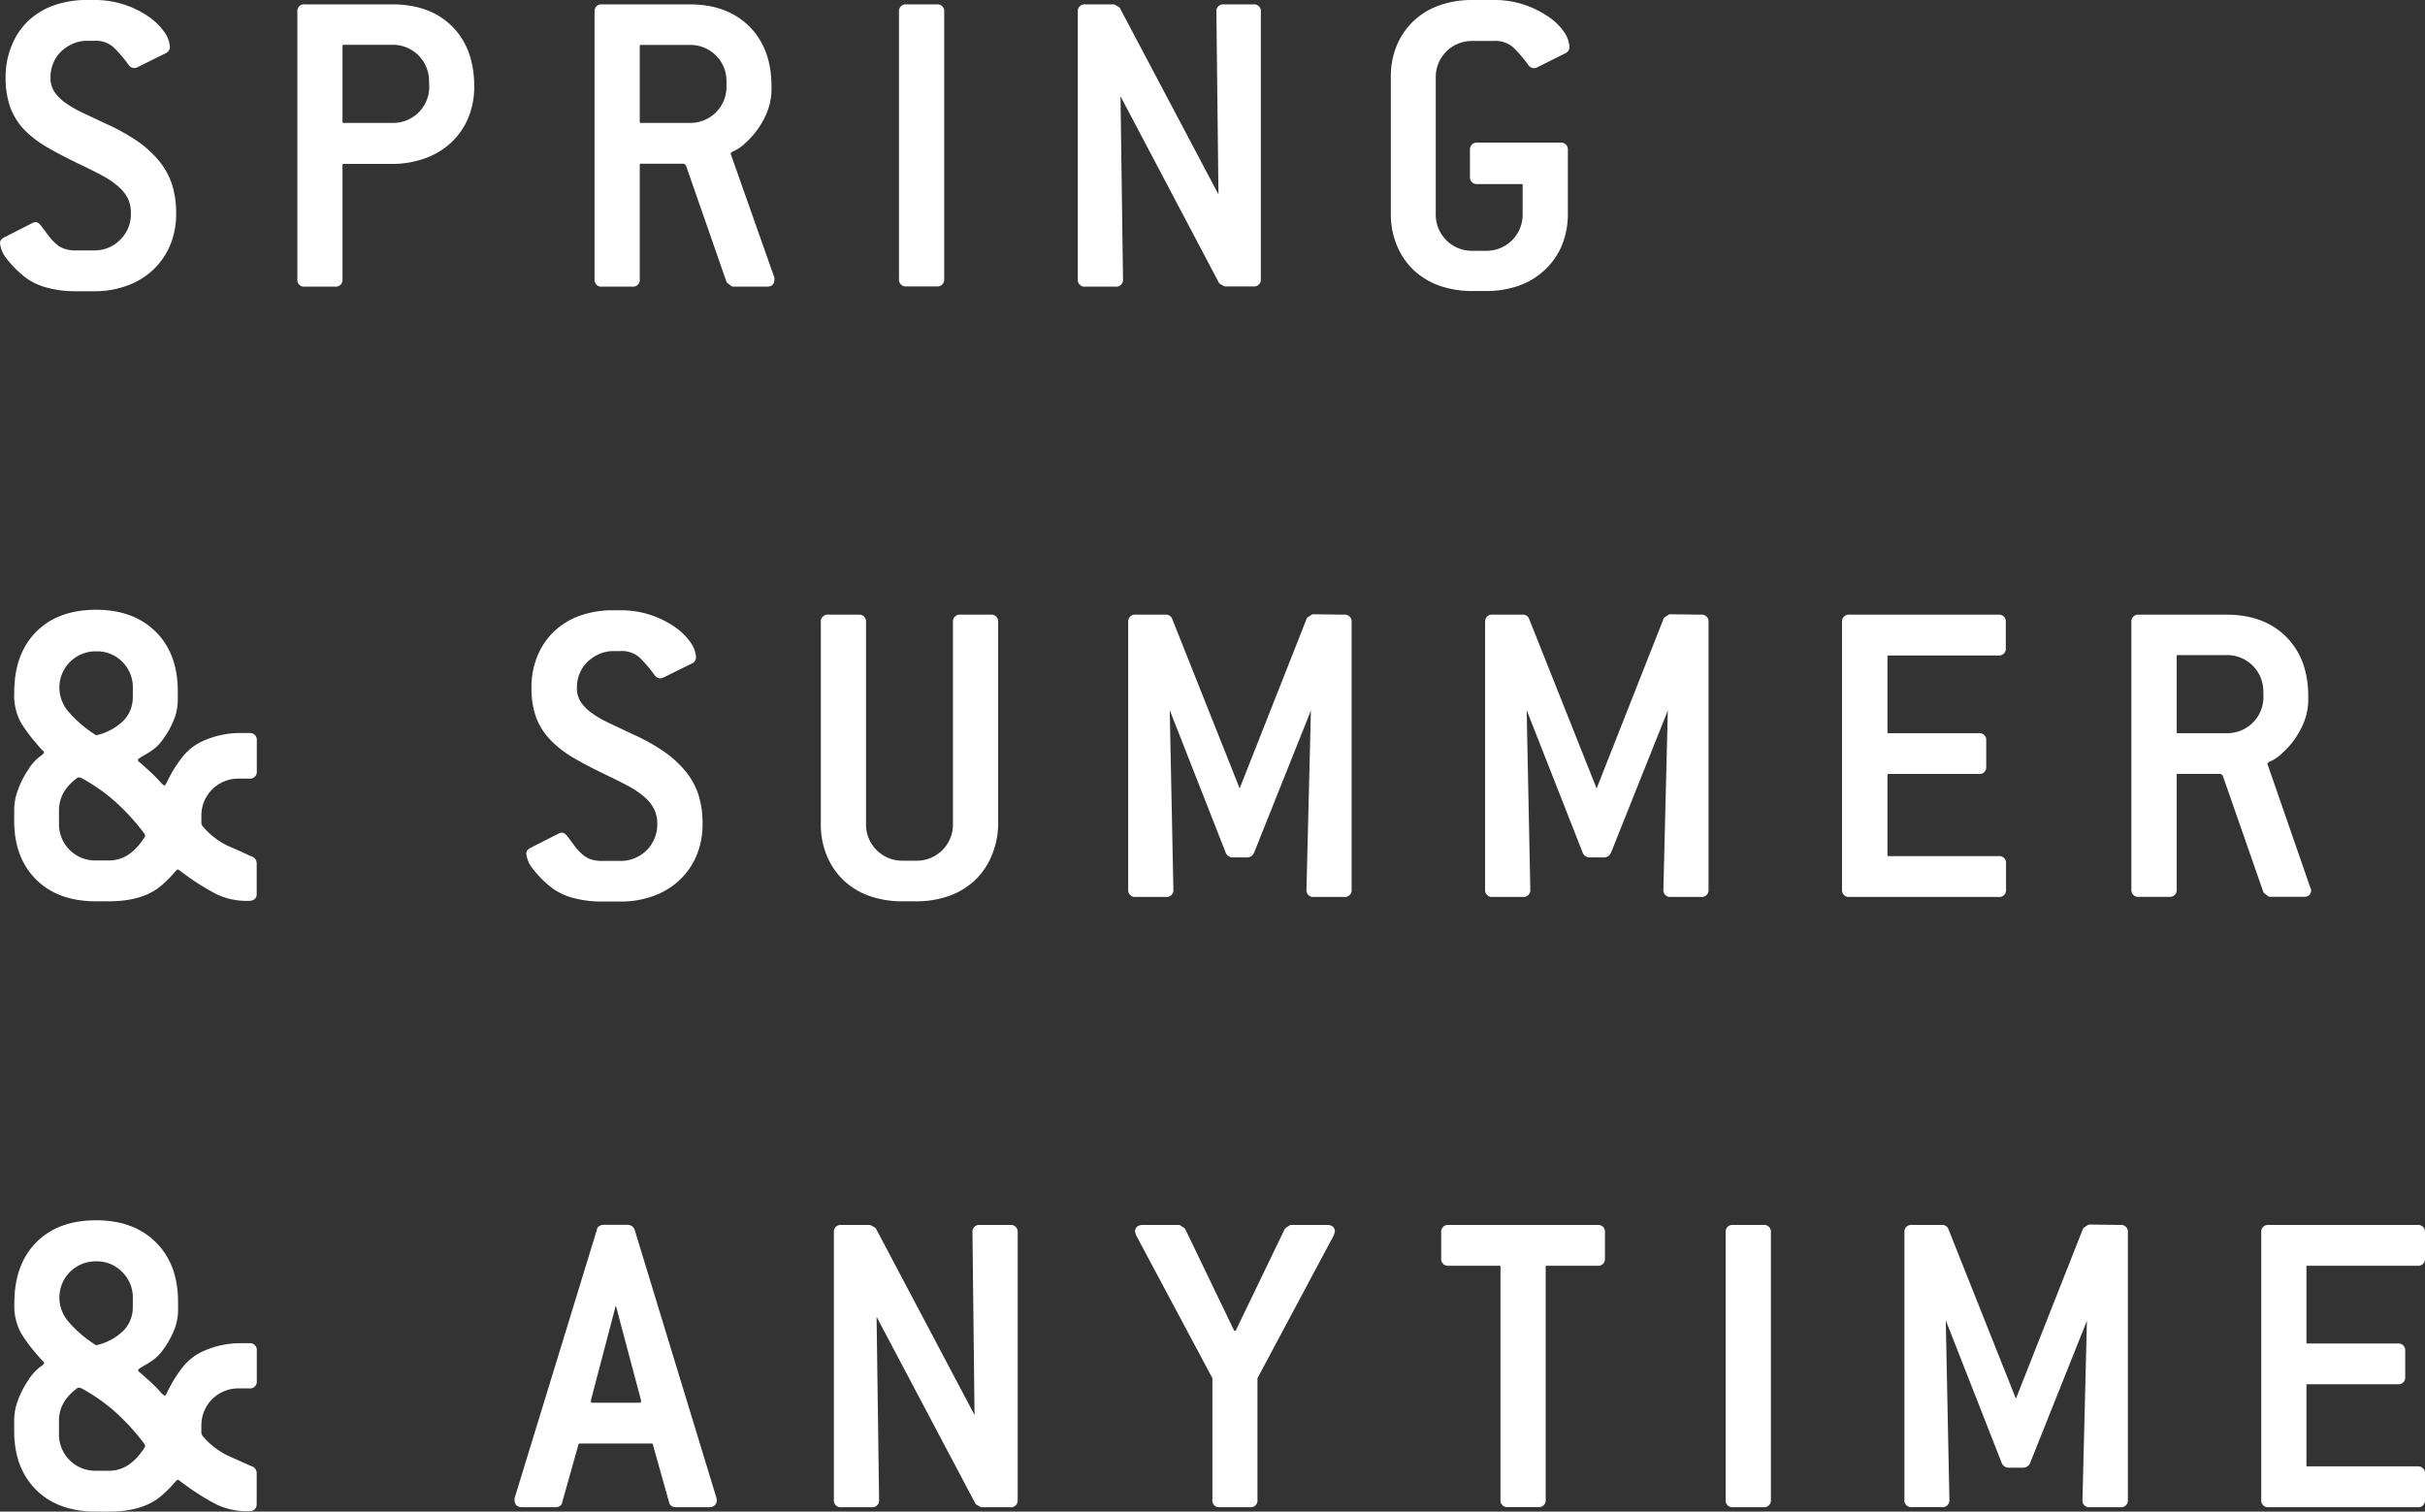
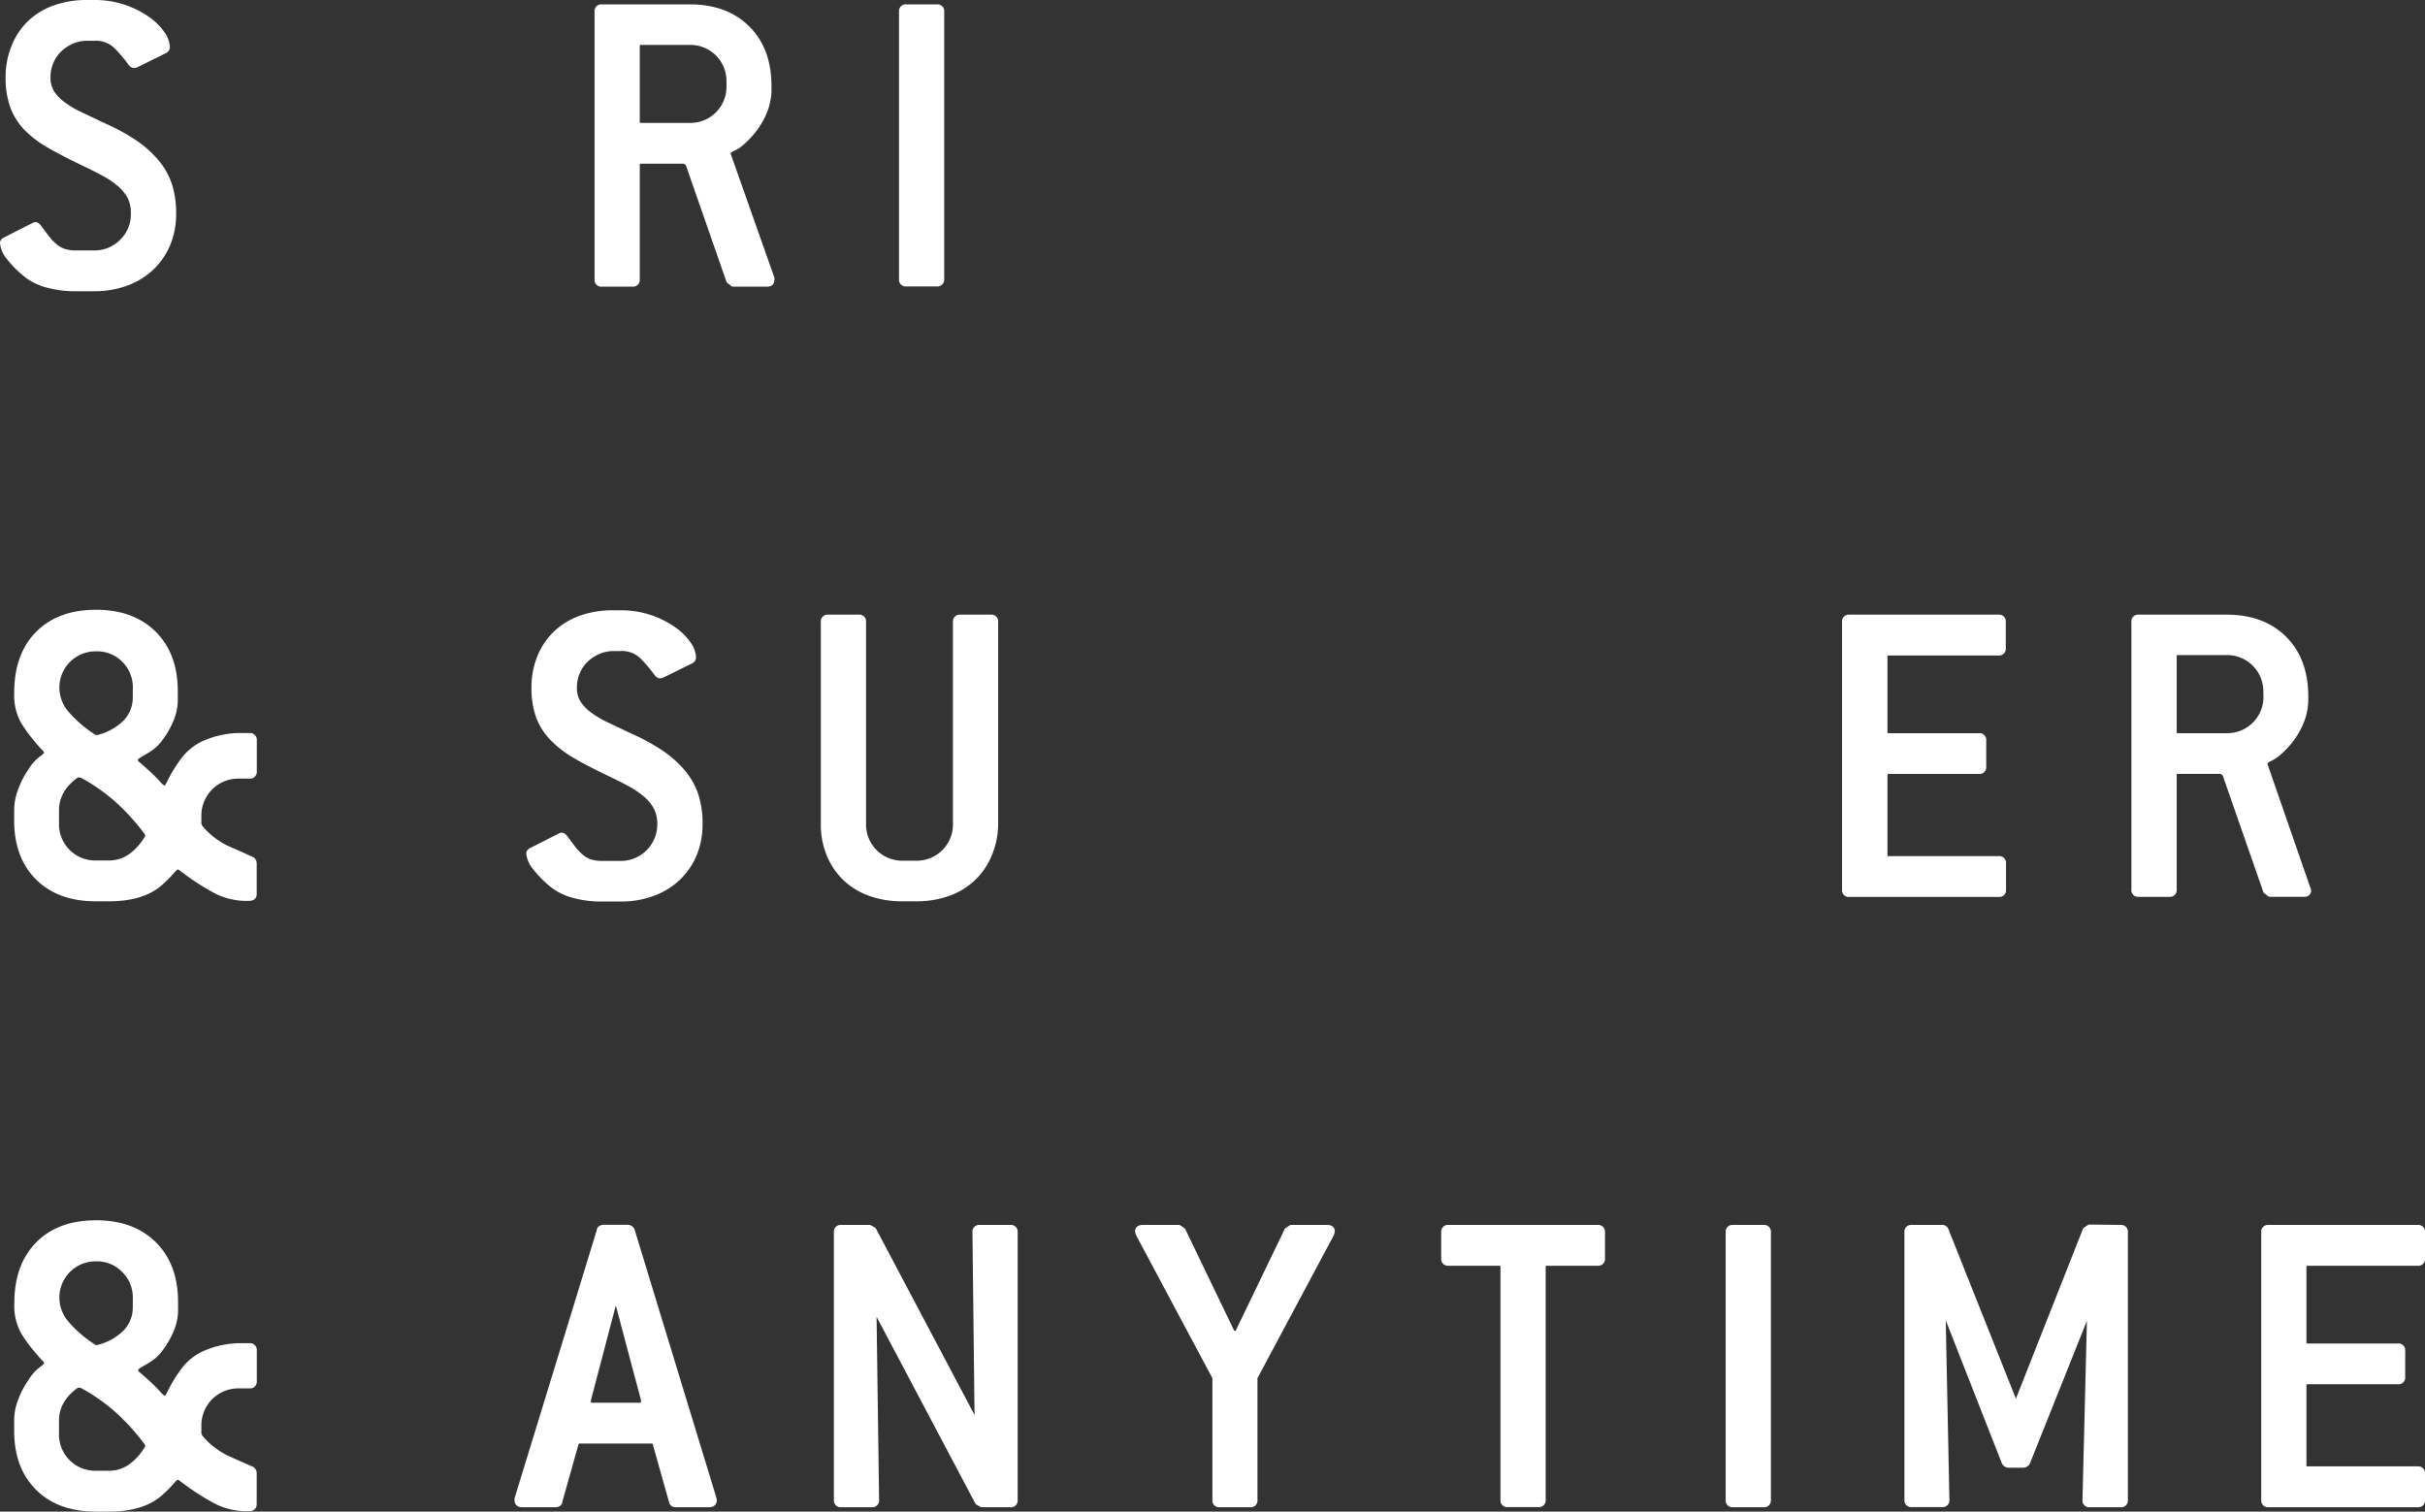
<svg xmlns="http://www.w3.org/2000/svg" viewBox="0 0 427.49 266.51">
  <rect x="0" y="0" width="427.49" height="266.51" fill="#333333" stroke="none" />
  <defs>
    <style>.cls-1{fill:#fff;stroke:#fff;stroke-linecap:round;stroke-linejoin:round;}</style>
  </defs>
  <g id="レイヤー_2" data-name="レイヤー 2">
    <g id="title">
      <path class="cls-1" d="M12.69,7.23A7.63,7.63,0,0,0,10.45,8.7a6.54,6.54,0,0,0-1.51,2.21,7,7,0,0,0-.54,2.75,5,5,0,0,0,.69,2.67,7.9,7.9,0,0,0,2,2.09,18.18,18.18,0,0,0,3.17,1.86l4.22,2a34.59,34.59,0,0,1,5.34,2.94,18.43,18.43,0,0,1,3.75,3.37,12.29,12.29,0,0,1,2.25,4,16,16,0,0,1,.73,5.07,13.7,13.7,0,0,1-1,5.34,12.35,12.35,0,0,1-2.83,4.14,12.71,12.71,0,0,1-4.37,2.71,16,16,0,0,1-5.73,1H13.35a18.1,18.1,0,0,1-4.95-.62,10.4,10.4,0,0,1-3.49-1.62,18.17,18.17,0,0,1-3.33-3.29A4.68,4.68,0,0,1,.5,42.84c0-.21.15-.39.46-.54l4.88-2.48a1.67,1.67,0,0,1,.39-.16c.2,0,.44.19.69.55l1.28,1.7A9,9,0,0,0,9.48,43.3a4.89,4.89,0,0,0,1.62,1,6.48,6.48,0,0,0,2.25.35H16.6a6.75,6.75,0,0,0,4.91-2,6.69,6.69,0,0,0,2.06-5A6.34,6.34,0,0,0,23,34.79a7.6,7.6,0,0,0-1.82-2.29,16.15,16.15,0,0,0-2.94-2c-1.17-.62-2.49-1.29-4-2-2.06-1-3.9-1.94-5.5-2.87a18.28,18.28,0,0,1-4-3,11,11,0,0,1-2.44-3.83,14.61,14.61,0,0,1-.81-5.11,13.79,13.79,0,0,1,1-5.38A11.92,11.92,0,0,1,5.26,4.1,12.33,12.33,0,0,1,9.63,1.43,16.68,16.68,0,0,1,15.36.5H16.6a16.08,16.08,0,0,1,9.29,2.83,10.52,10.52,0,0,1,2.63,2.55,4.46,4.46,0,0,1,.93,2.44.71.71,0,0,1-.47.62L24,11.41a.75.75,0,0,1-.39.08c-.2,0-.41-.15-.62-.46A23.67,23.67,0,0,0,20.39,8,5.23,5.23,0,0,0,16.6,6.69H15.36A6.78,6.78,0,0,0,12.69,7.23Z" />
-       <path class="cls-1" d="M79.35,5Q83.1,8.78,83.1,15.21a13.7,13.7,0,0,1-1,5.34,12.18,12.18,0,0,1-2.82,4.14,12.76,12.76,0,0,1-4.41,2.71,16.3,16.3,0,0,1-5.69,1H60.65a.69.69,0,0,0-.77.78V49.26a.69.69,0,0,1-.77.78H53.69a.68.68,0,0,1-.77-.78V2.05a.68.68,0,0,1,.77-.78H69.17Q75.59,1.27,79.35,5Zm-3.22,9.4a6.86,6.86,0,0,0-7-7H60.65a.68.68,0,0,0-.77.77V21.4a.68.68,0,0,0,.77.77h8.52a6.86,6.86,0,0,0,7-7Z" />
      <path class="cls-1" d="M136,49.42c0,.41-.26.62-.77.62h-6l-.7-.55-7.2-20.66-.61-.47h-7.67a.69.69,0,0,0-.77.78V49.26a.69.69,0,0,1-.77.78h-5.42a.69.69,0,0,1-.78-.78V2.05a.69.69,0,0,1,.78-.78h15.48q6.42,0,10.18,3.76t3.75,10.18V16a10.57,10.57,0,0,1-1.08,4.37,14.37,14.37,0,0,1-3.33,4.45,6.92,6.92,0,0,1-1.94,1.36c-.57.23-.85.55-.85,1a.32.32,0,0,0,.08.23L136,49A.88.88,0,0,1,136,49.42Zm-7.43-35a6.86,6.86,0,0,0-7-7h-8.52a.68.68,0,0,0-.77.77V21.4a.68.68,0,0,0,.77.77h8.52a6.86,6.86,0,0,0,7-7Z" />
      <path class="cls-1" d="M165.17,50h-5.41a.69.69,0,0,1-.78-.78V2.05a.69.69,0,0,1,.78-.78h5.41a.69.69,0,0,1,.78.78V49.26A.69.69,0,0,1,165.17,50Z" />
-       <path class="cls-1" d="M221,50h-5l-.69-.39L197,14.9l.47,34.36a.69.69,0,0,1-.78.78h-5.41a.69.69,0,0,1-.78-.78V2.05a.69.69,0,0,1,.78-.78h5l.7.39,18.34,34.68-.39-34.29a.69.69,0,0,1,.78-.78H221a.69.69,0,0,1,.77.78V49.26A.69.69,0,0,1,221,50Z" />
-       <path class="cls-1" d="M268.54,1.31a16.68,16.68,0,0,1,4.06,2,9.83,9.83,0,0,1,2.64,2.51,4.54,4.54,0,0,1,.93,2.52.71.71,0,0,1-.47.62l-4.95,2.47a.8.8,0,0,1-.39.08c-.21,0-.41-.15-.62-.46A24.47,24.47,0,0,0,267.11,8a5.23,5.23,0,0,0-3.79-1.28H259.6a6.87,6.87,0,0,0-7,7v24a6.87,6.87,0,0,0,7,7h2.32a6.87,6.87,0,0,0,7-7v-5a.68.68,0,0,0-.77-.77h-7.74a.69.69,0,0,1-.78-.78V26.43a.69.69,0,0,1,.78-.78h14.7a.69.69,0,0,1,.78.78V37.65a14,14,0,0,1-1,5.38A12,12,0,0,1,272,47.21a12.33,12.33,0,0,1-4.37,2.67,16.64,16.64,0,0,1-5.73.93H259.6a16.72,16.72,0,0,1-5.73-.93,12.33,12.33,0,0,1-4.37-2.67A12.06,12.06,0,0,1,246.68,43a13.79,13.79,0,0,1-1-5.38v-24a13.79,13.79,0,0,1,1-5.38A12.06,12.06,0,0,1,249.5,4.1a12.33,12.33,0,0,1,4.37-2.67A16.72,16.72,0,0,1,259.6.5h3.72A16,16,0,0,1,268.54,1.31Z" />
      <path class="cls-1" d="M43.92,158.33a11.91,11.91,0,0,1-5.61-1.16,42.1,42.1,0,0,1-4.45-2.71c-.72-.51-1.29-.93-1.7-1.24a2,2,0,0,0-.85-.46c-.21,0-.53.27-1,.81a20.9,20.9,0,0,1-2.13,2.13c-2.06,1.81-5.06,2.71-9,2.71H16.91q-6.51,0-10.22-3.72T3,144.63V142.7a9.64,9.64,0,0,1,.58-3.1A15.22,15.22,0,0,1,5.38,136a7.88,7.88,0,0,1,1.89-2.17c.65-.46,1-.82,1-1.08a1.27,1.27,0,0,0-.46-.85q-.47-.47-1.17-1.32a25.34,25.34,0,0,1-2.55-3.48,9.57,9.57,0,0,1-1.08-5q0-6.59,3.71-10.34t10.22-3.75q6.42,0,10.18,3.75T30.84,122v1.55a9,9,0,0,1-.73,3.37,15.39,15.39,0,0,1-2.13,3.6,7.14,7.14,0,0,1-1.43,1.35c-.5.34-.95.62-1.36.85s-.75.44-1,.62a.8.8,0,0,0-.38.66,1,1,0,0,0,.46.77c.31.26.75.65,1.32,1.16a26.28,26.28,0,0,1,2.24,2.21c.52.59.93.89,1.24.89s.61-.48,1.05-1.43a23.1,23.1,0,0,1,2.43-3.83,9.34,9.34,0,0,1,4-2.91,15.62,15.62,0,0,1,6.12-1.12H44a.69.69,0,0,1,.77.78V136a.69.69,0,0,1-.77.78H42a7,7,0,0,0-7,7v1.55l.23.54a14.16,14.16,0,0,0,4.65,3.68q2.31,1,4.25,1.9a.79.79,0,0,1,.62.77v5.42C44.77,158.07,44.49,158.33,43.92,158.33Zm-20-37.07a6.8,6.8,0,0,0-2-4.92,6.69,6.69,0,0,0-4.95-2,6.88,6.88,0,0,0-7,7,7,7,0,0,0,1.71,4.45,21.34,21.34,0,0,0,5.18,4.37,10.37,10.37,0,0,0,5.26-2.75,6.36,6.36,0,0,0,1.79-4.52ZM26,146.88a39.72,39.72,0,0,0-5.45-6,33.14,33.14,0,0,0-6.16-4.26l-.77-.08c-2.48,1.71-3.72,3.82-3.72,6.35v2.32a6.88,6.88,0,0,0,7,7h2.32c2.74,0,5-1.55,6.89-4.65Z" />
      <path class="cls-1" d="M105.49,114.83a7.63,7.63,0,0,0-2.24,1.47,6.54,6.54,0,0,0-1.51,2.21,7,7,0,0,0-.54,2.75,5,5,0,0,0,.69,2.67,8.06,8.06,0,0,0,2,2.09,18.18,18.18,0,0,0,3.17,1.86l4.22,2a34.59,34.59,0,0,1,5.34,2.94,18.43,18.43,0,0,1,3.75,3.37,12.29,12.29,0,0,1,2.25,4,16,16,0,0,1,.73,5.07,13.7,13.7,0,0,1-1,5.34,12.21,12.21,0,0,1-2.83,4.14,12.71,12.71,0,0,1-4.37,2.71,15.94,15.94,0,0,1-5.73,1h-3.25a18.1,18.1,0,0,1-5-.62,10.4,10.4,0,0,1-3.49-1.62,17.76,17.76,0,0,1-3.32-3.29,4.63,4.63,0,0,1-1.09-2.44c0-.21.16-.39.47-.54l4.87-2.48a1.67,1.67,0,0,1,.39-.16c.2,0,.44.19.7.55.46.62.89,1.18,1.27,1.7a9.47,9.47,0,0,0,1.28,1.39,4.94,4.94,0,0,0,1.63,1,6.38,6.38,0,0,0,2.24.35h3.25a6.93,6.93,0,0,0,7-7,6.34,6.34,0,0,0-.62-2.86,7.6,7.6,0,0,0-1.82-2.29,16.15,16.15,0,0,0-2.94-2q-1.74-.93-4-2c-2.06-1-3.9-1.94-5.49-2.87a18.35,18.35,0,0,1-4-3.05A11,11,0,0,1,95,126.37a14.61,14.61,0,0,1-.81-5.11,14,14,0,0,1,1-5.38,12.06,12.06,0,0,1,2.82-4.18,12.33,12.33,0,0,1,4.37-2.67,16.72,16.72,0,0,1,5.73-.93h1.24a16.08,16.08,0,0,1,9.29,2.83,10.52,10.52,0,0,1,2.63,2.55,4.46,4.46,0,0,1,.93,2.44.71.71,0,0,1-.47.62l-5,2.47a.75.75,0,0,1-.39.08c-.2,0-.41-.15-.62-.46a23.67,23.67,0,0,0-2.63-3.06,5.22,5.22,0,0,0-3.79-1.28h-1.24A6.78,6.78,0,0,0,105.49,114.83Z" />
      <path class="cls-1" d="M174.37,150.63a12,12,0,0,1-2.83,4.18,12.33,12.33,0,0,1-4.37,2.67,16.64,16.64,0,0,1-5.73.93h-2.32a16.68,16.68,0,0,1-5.73-.93,12.33,12.33,0,0,1-4.37-2.67,12.06,12.06,0,0,1-2.82-4.18,13.79,13.79,0,0,1-1-5.38v-35.6a.69.69,0,0,1,.77-.78h5.42a.69.69,0,0,1,.78.78v35.6a6.87,6.87,0,0,0,7,7h2.32a6.87,6.87,0,0,0,7-7v-35.6a.69.69,0,0,1,.77-.78h5.42a.69.69,0,0,1,.78.78v35.6A14,14,0,0,1,174.37,150.63Z" />
-       <path class="cls-1" d="M237,157.64h-5.42a.68.68,0,0,1-.77-.78l.85-34.36-11.07,27.71a.82.82,0,0,1-.7.46h-2.63a.82.82,0,0,1-.7-.46l-10.91-27.79.7,34.44a.69.69,0,0,1-.78.78h-5.41a.69.69,0,0,1-.78-.78V109.65a.69.69,0,0,1,.78-.78h5.34a.65.65,0,0,1,.69.47l12.23,30.73h.23l12.16-30.81.69-.46,5.5.07a.69.69,0,0,1,.77.78v47.21A.69.69,0,0,1,237,157.64Z" />
-       <path class="cls-1" d="M299.92,157.64H294.5a.69.69,0,0,1-.77-.78l.85-34.36-11.07,27.71a.81.81,0,0,1-.7.46h-2.63a.79.79,0,0,1-.69-.46l-10.92-27.79.7,34.44a.69.69,0,0,1-.77.78h-5.42a.69.69,0,0,1-.78-.78V109.65a.69.69,0,0,1,.78-.78h5.34a.65.65,0,0,1,.69.47l12.23,30.73h.24l12.15-30.81.69-.46,5.5.07a.69.69,0,0,1,.77.78v47.21A.69.69,0,0,1,299.92,157.64Z" />
      <path class="cls-1" d="M352.33,157.64H326a.69.69,0,0,1-.78-.78V109.65a.69.69,0,0,1,.78-.78h26.31a.69.69,0,0,1,.78.78v4.64a.69.69,0,0,1-.78.78H333a.68.68,0,0,0-.77.77V129a.68.68,0,0,0,.77.77h15.87a.68.68,0,0,1,.77.78v4.64a.68.68,0,0,1-.77.77H333a.69.69,0,0,0-.77.78v13.93a.68.68,0,0,0,.77.77h19.35a.69.69,0,0,1,.78.78v4.64A.69.69,0,0,1,352.33,157.64Z" />
      <path class="cls-1" d="M406.92,157c0,.41-.26.62-.78.62h-6l-.69-.55-7.2-20.66-.62-.47H384a.69.69,0,0,0-.78.78v20.12a.69.69,0,0,1-.77.78H377a.68.68,0,0,1-.77-.78V109.65a.68.68,0,0,1,.77-.78h15.48q6.42,0,10.18,3.76t3.75,10.18v.77a10.57,10.57,0,0,1-1.08,4.37A14.06,14.06,0,0,1,402,132.4a6.89,6.89,0,0,1-1.93,1.36c-.57.23-.86.55-.86,1a.32.32,0,0,0,.08.23l7.51,21.67A.87.87,0,0,1,406.92,157Zm-7.43-35a6.88,6.88,0,0,0-7-7H384a.68.68,0,0,0-.78.77V129a.69.69,0,0,0,.78.77h8.51a6.88,6.88,0,0,0,7-7Z" />
      <path class="cls-1" d="M43.92,265.93a11.91,11.91,0,0,1-5.61-1.16,42.1,42.1,0,0,1-4.45-2.71c-.72-.51-1.29-.93-1.7-1.24a2,2,0,0,0-.85-.46c-.21,0-.53.27-1,.81a20.9,20.9,0,0,1-2.13,2.13c-2.06,1.81-5.06,2.71-9,2.71H16.91q-6.51,0-10.22-3.72T3,252.23V250.3a9.64,9.64,0,0,1,.58-3.1,15.22,15.22,0,0,1,1.82-3.56,7.88,7.88,0,0,1,1.89-2.17c.65-.46,1-.82,1-1.08a1.27,1.27,0,0,0-.46-.85q-.47-.47-1.17-1.32a25.34,25.34,0,0,1-2.55-3.48,9.57,9.57,0,0,1-1.08-5q0-6.58,3.71-10.34t10.22-3.75q6.42,0,10.18,3.75t3.75,10.18v1.55a9,9,0,0,1-.73,3.37,15.39,15.39,0,0,1-2.13,3.6,7.14,7.14,0,0,1-1.43,1.35c-.5.34-.95.62-1.36.85s-.75.44-1,.62a.8.8,0,0,0-.38.66,1,1,0,0,0,.46.77c.31.26.75.65,1.32,1.16a26.28,26.28,0,0,1,2.24,2.21c.52.59.93.89,1.24.89s.61-.48,1.05-1.43a23.1,23.1,0,0,1,2.43-3.83,9.34,9.34,0,0,1,4-2.91,15.62,15.62,0,0,1,6.12-1.12H44a.69.69,0,0,1,.77.78v5.41a.69.69,0,0,1-.77.78H42a7,7,0,0,0-7,7v1.55l.23.54a14.16,14.16,0,0,0,4.65,3.68q2.31,1.05,4.25,1.9a.79.79,0,0,1,.62.77v5.42C44.77,265.67,44.49,265.93,43.92,265.93Zm-20-37.07a6.8,6.8,0,0,0-2-4.92,6.69,6.69,0,0,0-4.95-2.05,6.88,6.88,0,0,0-7,7,7,7,0,0,0,1.71,4.45,21.34,21.34,0,0,0,5.18,4.37,10.37,10.37,0,0,0,5.26-2.75,6.36,6.36,0,0,0,1.79-4.52ZM26,254.48a39.72,39.72,0,0,0-5.45-6,33.14,33.14,0,0,0-6.16-4.26l-.77-.08c-2.48,1.71-3.72,3.82-3.72,6.35v2.32a6.88,6.88,0,0,0,7,7h2.32c2.74,0,5-1.55,6.89-4.65Z" />
      <path class="cls-1" d="M125.85,264.42a.21.21,0,0,1,0,.12c0,.46-.29.7-.85.7h-5.81c-.46,0-.72-.18-.77-.55l-2.87-10.21c0-.31-.31-.47-.77-.47H102.28c-.46,0-.72.16-.77.47l-2.87,10.21c0,.37-.31.55-.77.55H92.06c-.57,0-.85-.24-.85-.7a.16.16,0,0,1,0-.12s0-.09,0-.19L105.69,217c0-.36.31-.55.77-.55h4.18a.8.8,0,0,1,.77.55l14.4,47.21C125.81,264.33,125.82,264.4,125.85,264.42Zm-16.22-32.16c-.1-.41-.23-.9-.38-1.47s-.34-1.21-.55-1.93h-.31l-.92,3.48-3.8,14.47c0,.11,0,.17,0,.2a.16.16,0,0,0,0,.11c0,.47.28.7.85.7h8.12c.57,0,.86-.23.86-.7a.42.42,0,0,0,0-.15.29.29,0,0,1,0-.16Z" />
      <path class="cls-1" d="M178.08,265.24h-5l-.7-.39L154,230.1l.47,34.36a.69.69,0,0,1-.78.78h-5.41a.69.69,0,0,1-.78-.78V217.25a.69.69,0,0,1,.78-.78h5l.7.39,18.34,34.68-.39-34.29a.69.69,0,0,1,.78-.78h5.41a.69.69,0,0,1,.78.78v47.21A.69.69,0,0,1,178.08,265.24Z" />
      <path class="cls-1" d="M221.17,242.87v21.59a.68.68,0,0,1-.77.78H215a.68.68,0,0,1-.77-.78V242.87l-13.47-25.24a3.37,3.37,0,0,1-.16-.54c0-.41.29-.62.86-.62h6.34l.7.47L217,234.59a.72.72,0,0,0,1.4,0l8.51-17.65.7-.47h6.34c.57,0,.86.21.86.62a3.37,3.37,0,0,1-.16.54Z" />
      <path class="cls-1" d="M281.65,222.67h-8.9a.68.68,0,0,0-.77.77v41a.69.69,0,0,1-.78.78h-5.41a.69.69,0,0,1-.78-.78v-41a.68.68,0,0,0-.77-.77h-8.9a.69.69,0,0,1-.78-.78v-4.64a.69.69,0,0,1,.78-.78h26.31a.69.69,0,0,1,.78.78v4.64A.69.69,0,0,1,281.65,222.67Z" />
      <path class="cls-1" d="M310.9,265.24h-5.42a.69.69,0,0,1-.77-.78V217.25a.69.69,0,0,1,.77-.78h5.42a.69.69,0,0,1,.78.78v47.21A.69.69,0,0,1,310.9,265.24Z" />
      <path class="cls-1" d="M373.8,265.24h-5.42a.68.68,0,0,1-.77-.78l.85-34.36-11.07,27.71a.82.82,0,0,1-.7.46h-2.63a.82.82,0,0,1-.7-.46L342.45,230l.7,34.44a.69.69,0,0,1-.78.78H337a.69.69,0,0,1-.78-.78V217.25a.69.69,0,0,1,.78-.78h5.34a.65.65,0,0,1,.69.47l12.23,30.73h.23l12.16-30.81.69-.46,5.5.07a.69.69,0,0,1,.77.78v47.21A.69.69,0,0,1,373.8,265.24Z" />
      <path class="cls-1" d="M426.21,265.24H399.9a.69.69,0,0,1-.78-.78V217.25a.69.69,0,0,1,.78-.78h26.31a.69.69,0,0,1,.78.78v4.64a.69.69,0,0,1-.78.78H406.86a.68.68,0,0,0-.77.77V236.6a.68.68,0,0,0,.77.77h15.87a.69.69,0,0,1,.77.78v4.64a.68.68,0,0,1-.77.77H406.86a.68.68,0,0,0-.77.78v13.93a.68.68,0,0,0,.77.77h19.35a.69.69,0,0,1,.78.78v4.64A.69.69,0,0,1,426.21,265.24Z" />
    </g>
  </g>
</svg>